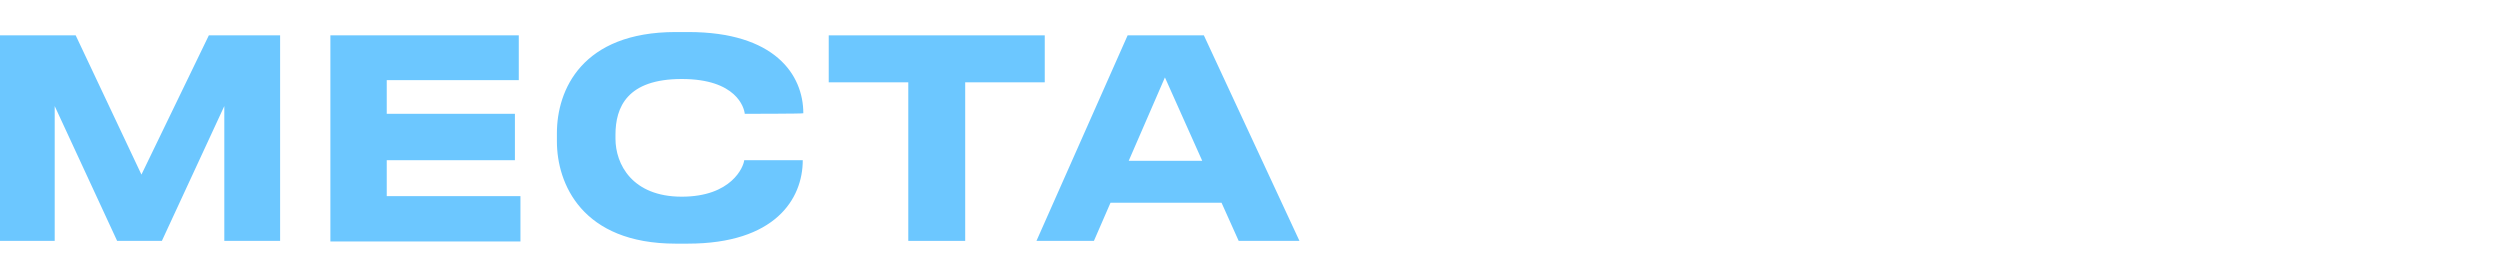
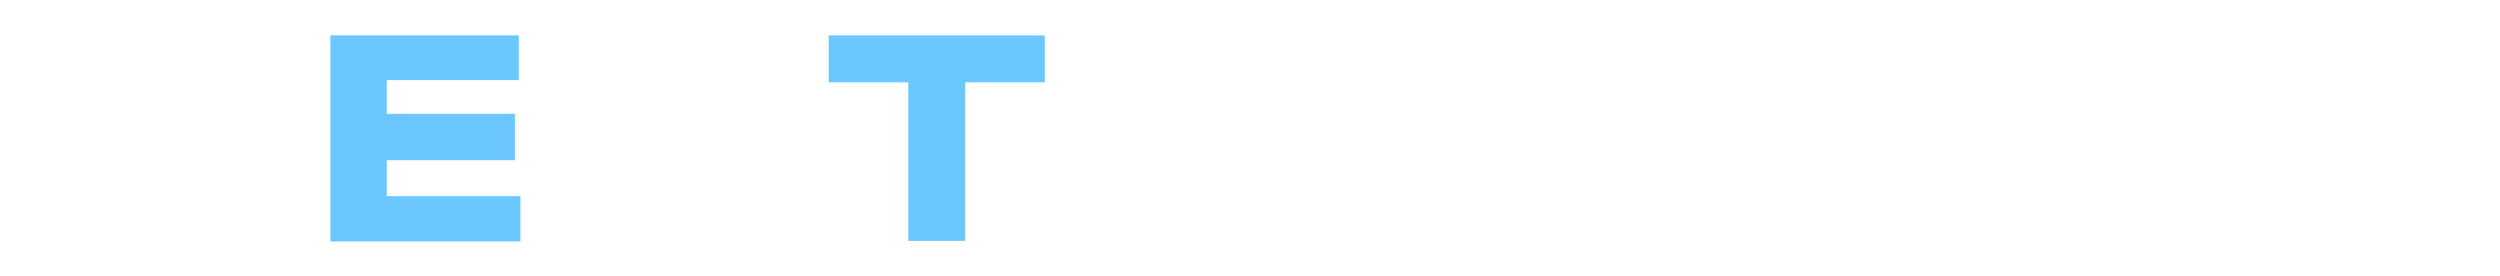
<svg xmlns="http://www.w3.org/2000/svg" id="_Слой_1" data-name="Слой_1" version="1.1" viewBox="0 0 452.5 49.9">
  <defs>
    <style> .st0 { fill: #6cc7ff; } </style>
  </defs>
-   <path class="st0" d="M0,6.4h13.7l11.9,25.2,12.2-25.2h12.9v37.2h-10.1v-24.4l-11.3,24.4h-8.1l-11.3-24.4v24.4H0V6.4Z" />
  <path class="st0" d="M93.9,6.4v8.1h-23.9v6.1h23.2v8.4h-23.2v6.5h24.2v8.2h-34.4V6.4h34.1Z" />
-   <path class="st0" d="M122.3,44.1c-17,0-21.5-10.9-21.5-18.5v-1.5c0-7.8,4.5-18.3,21.5-18.3h2.3c15.6,0,20.8,7.7,20.8,14.7h0c0,.1-10.6.1-10.6.1-.1-1.1-1.5-6.3-11.4-6.3s-12,5.1-12,10.1v.7c0,4.6,3,10.5,12,10.5s11.2-5.4,11.3-6.6h10.6c0,7-5,15.1-20.8,15.1h-2.3Z" />
  <path class="st0" d="M164.4,14.9h-14.4V6.4h39.1v8.5h-14.4v28.7h-10.3V14.9Z" />
-   <path class="st0" d="M221.1,36.7h-20.1l-3,6.9h-10.4l16.5-37.2h13.8l17.3,37.2h-11l-3.1-6.9ZM210.9,13.9l-6.6,15.2h13.3l-6.8-15.2Z" />
</svg>